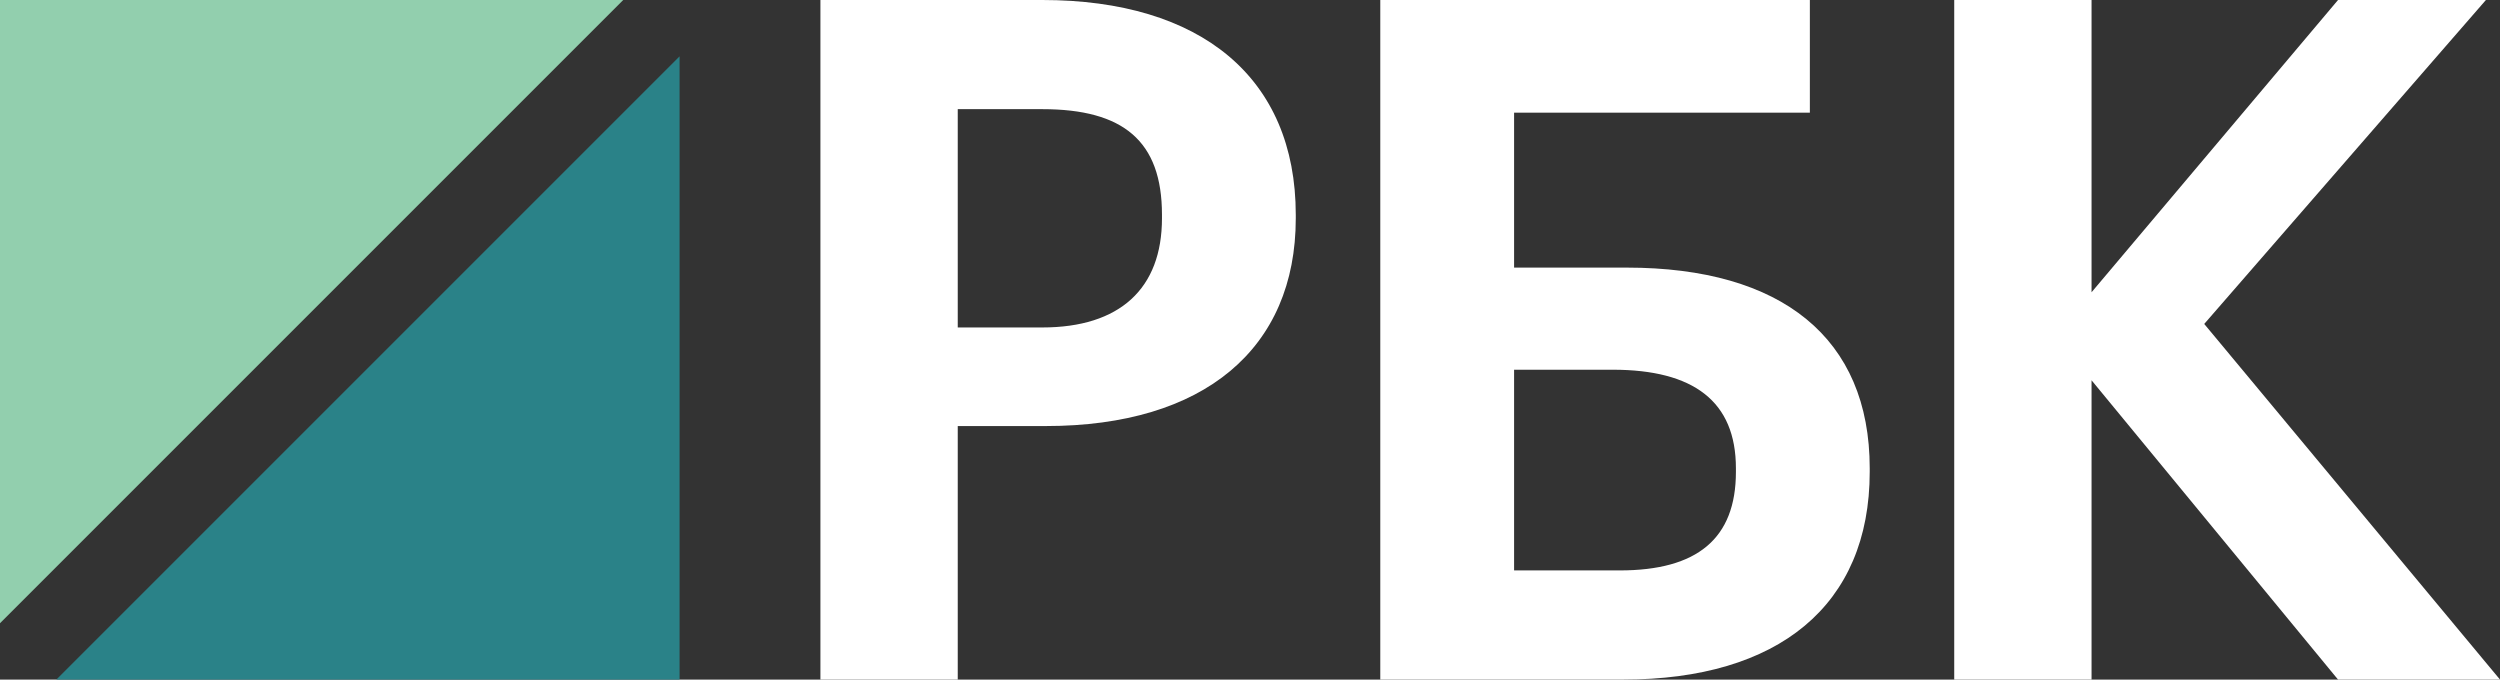
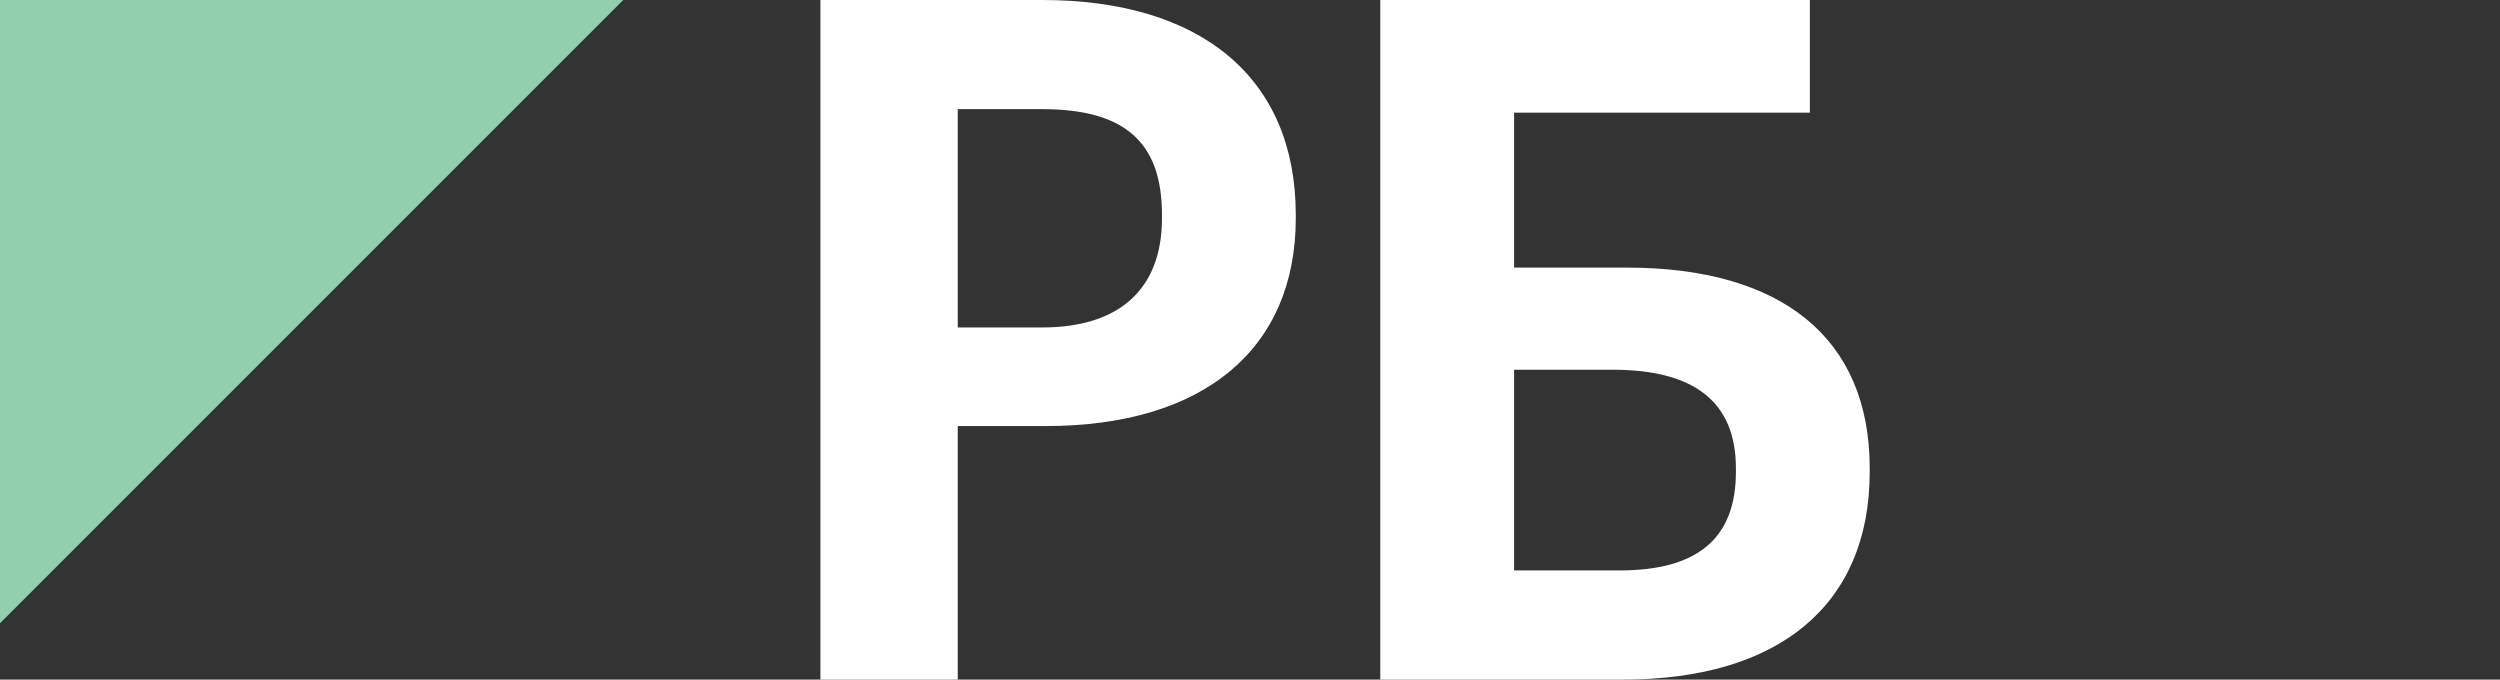
<svg xmlns="http://www.w3.org/2000/svg" id="Layer_1" data-name="Layer 1" viewBox="0 0 71 19.3">
  <rect x="0" y="0" width="71" height="19.3" fill="#333333" stroke="none" />
  <defs>
    <style>.cls-1{fill:#92cfae;}.cls-2{fill:#2a8288;}.cls-3{fill:#fff;}</style>
  </defs>
  <title>Artboard 1</title>
  <g id="logo">
    <polygon class="cls-1" points="17.7 0 0 0 0 17.7 17.7 0" />
-     <polygon class="cls-2" points="1.6 19.3 19.3 19.3 19.3 1.6 1.6 19.3" />
    <path class="cls-3" d="M29.6,0H23.3V19.3h3.9V12.1h2.5c4.5,0,7.1-2.2,7.1-5.9V6.1C36.8,2.2,34.1,0,29.6,0ZM33,6.2c0,2-1.2,3.1-3.4,3.1H27.2V3.1h2.4c2.3,0,3.4.9,3.4,3Z" />
    <path class="cls-3" d="M46.2,7.6H43V3.2h8.4V0H39.2V19.3h6.9c4.4,0,7-2.1,7-5.9v-.1C53.1,9.6,50.6,7.6,46.2,7.6ZM43,10.5h2.8c2.3,0,3.5.9,3.5,2.8v.1c0,1.9-1.1,2.8-3.3,2.8H43Z" />
-     <polygon class="cls-3" points="62.6 9.2 70.6 0 66.4 0 59.4 8.3 59.4 0 55.5 0 55.5 19.3 59.4 19.3 59.4 10.8 66.4 19.3 71 19.3 62.6 9.2" />
  </g>
</svg>